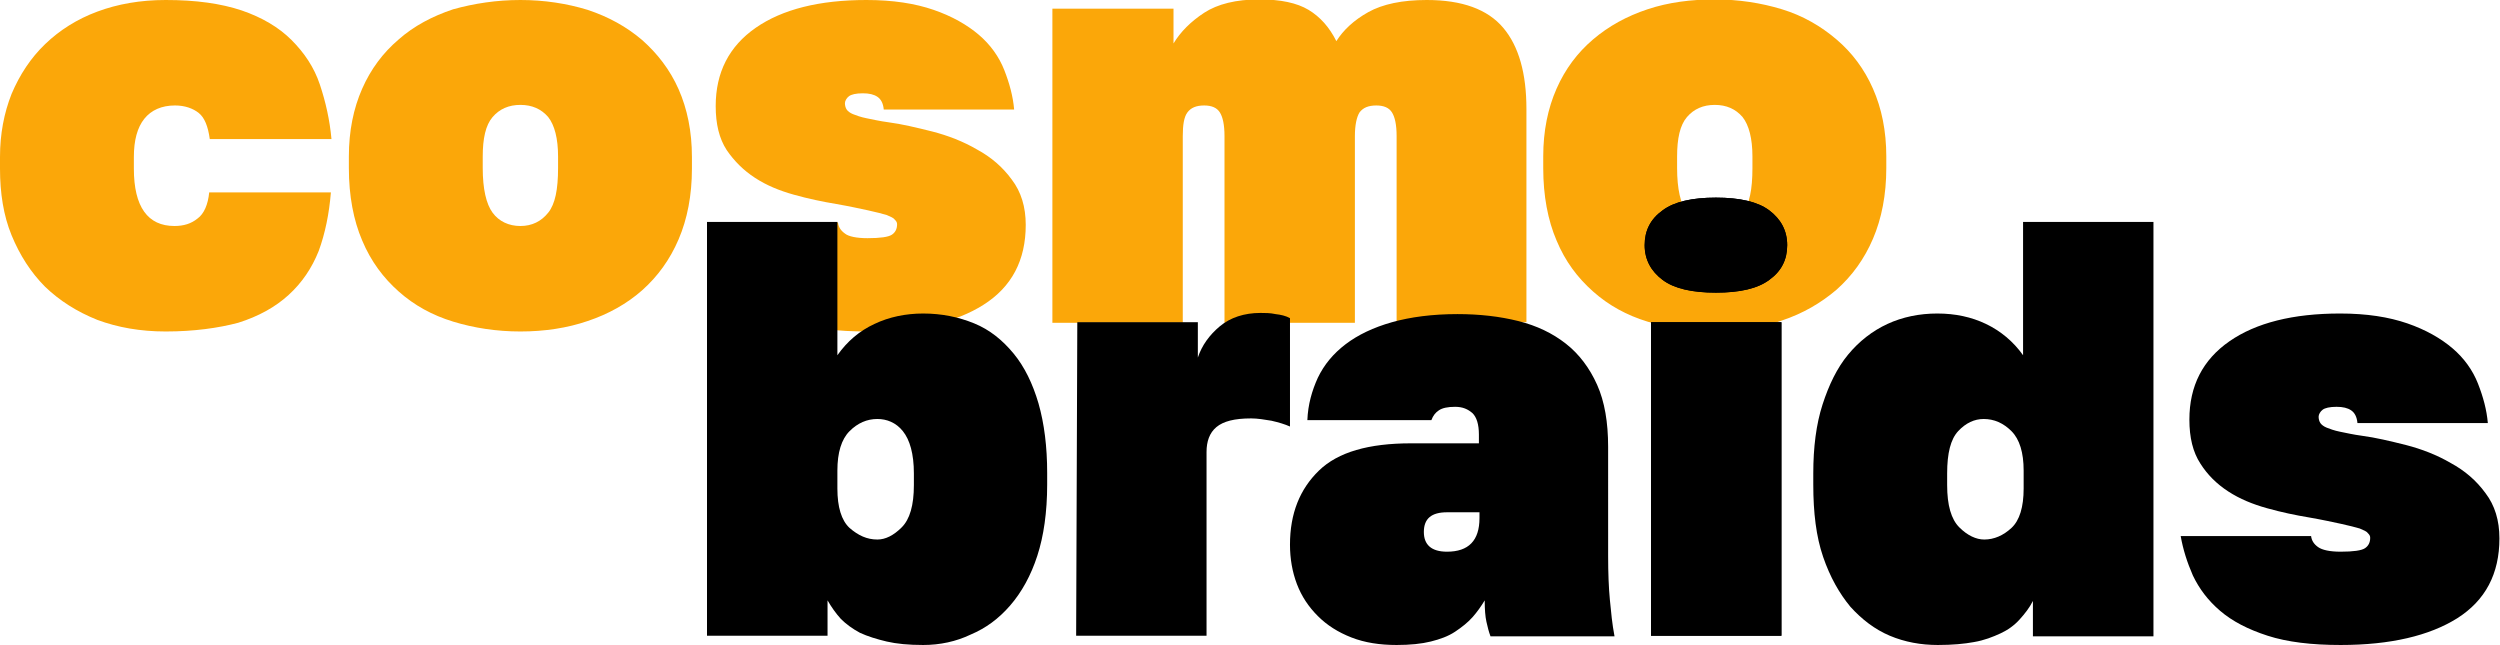
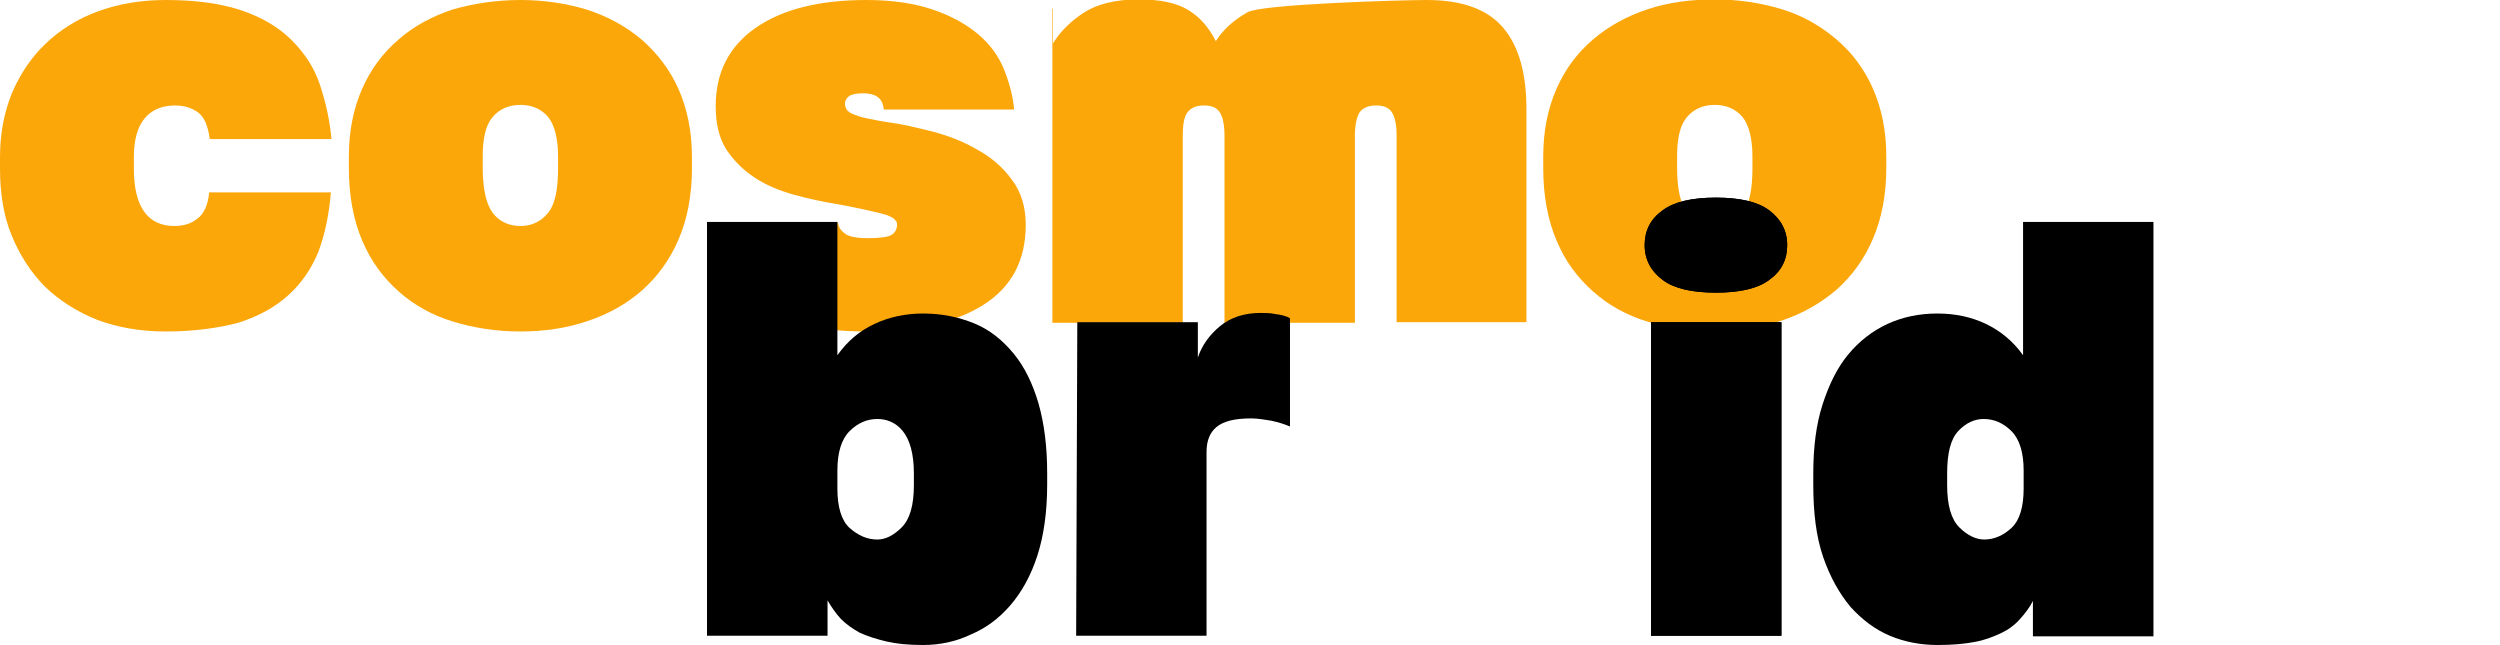
<svg xmlns="http://www.w3.org/2000/svg" id="Layer_1" x="0px" y="0px" viewBox="0 0 431.4 111.3" style="enable-background:new 0 0 431.4 111.3;" xml:space="preserve">
  <style type="text/css"> .st0{fill:#FBA709;} </style>
  <g>
    <g>
      <g>
        <g>
          <g>
            <g>
              <g>
                <path class="st0" d="M28.6,57.2c-4.4,0-8.3-0.7-11.8-2c-3.5-1.4-6.5-3.3-9-5.7C5.3,47,3.4,44,2,40.6s-2-7.3-2-11.5v-2 c0-4,0.7-7.6,2-10.9c1.4-3.3,3.3-6.2,5.8-8.6c2.5-2.4,5.5-4.3,9-5.6c3.5-1.3,7.4-2,11.8-2c5.2,0,9.5,0.6,13.1,1.8 c3.5,1.2,6.4,2.9,8.6,5.1c2.2,2.2,3.9,4.7,4.9,7.7s1.7,6.1,2,9.4h-21c-0.3-2.2-0.9-3.7-1.9-4.5s-2.4-1.3-4.1-1.3 c-2.3,0-4.1,0.8-5.3,2.3c-1.2,1.5-1.8,3.7-1.8,6.6v2c0,6.6,2.4,9.9,7,9.9c1.6,0,2.9-0.4,4-1.3c1.1-0.8,1.8-2.4,2-4.5h21 c-0.3,3.7-1,7.1-2.1,10.1c-1.2,3-2.9,5.5-5.2,7.6s-5.2,3.7-8.7,4.8C37.7,56.6,33.5,57.2,28.6,57.2z" />
              </g>
            </g>
            <g>
              <g>
                <path class="st0" d="M89.8,57.2c-4.1,0-8-0.6-11.6-1.7c-3.6-1.1-6.7-2.8-9.4-5.2c-2.6-2.3-4.8-5.2-6.3-8.8 c-1.5-3.5-2.3-7.7-2.3-12.5v-2c0-4.4,0.8-8.3,2.3-11.7s3.6-6.2,6.3-8.5c2.6-2.3,5.8-4,9.4-5.2C81.8,0.6,85.7,0,89.8,0 c4.1,0,8,0.6,11.6,1.7c3.6,1.2,6.7,2.9,9.4,5.2c2.6,2.3,4.8,5.1,6.3,8.5c1.5,3.4,2.3,7.3,2.3,11.7v2c0,4.6-0.8,8.7-2.3,12.2 c-1.5,3.5-3.6,6.4-6.3,8.8c-2.6,2.3-5.8,4.1-9.4,5.3C97.9,56.6,94,57.2,89.8,57.2z M89.8,39c2,0,3.6-0.8,4.8-2.3 c1.2-1.5,1.7-4,1.7-7.7v-2c0-3.1-0.6-5.4-1.7-6.8c-1.2-1.4-2.8-2.1-4.8-2.1c-2,0-3.6,0.7-4.8,2.1c-1.2,1.4-1.7,3.7-1.7,6.8v2 c0,3.6,0.6,6.2,1.7,7.7S87.8,39,89.8,39z" />
              </g>
            </g>
            <g>
              <g>
                <path class="st0" d="M149.6,57.2c-5,0-9.2-0.5-12.6-1.6s-6.1-2.5-8.2-4.3c-2.1-1.8-3.6-3.8-4.6-6.1c-1-2.3-1.7-4.5-2.1-6.8 h22.5c0.1,0.8,0.5,1.4,1.2,1.9c0.6,0.5,2,0.8,3.9,0.8c2.2,0,3.6-0.2,4.2-0.6c0.6-0.4,0.9-1,0.9-1.8c0-0.3-0.1-0.5-0.4-0.8 c-0.2-0.3-0.7-0.5-1.4-0.8c-0.7-0.2-1.8-0.5-3.2-0.8c-1.4-0.3-3.2-0.7-5.5-1.1c-2.4-0.4-4.8-0.9-7.3-1.6 c-2.5-0.7-4.7-1.6-6.7-2.9s-3.6-2.9-4.9-4.8c-1.3-2-1.9-4.5-1.9-7.6c0-5.8,2.3-10.3,6.9-13.5c4.6-3.2,11-4.8,19.1-4.8 c4.6,0,8.4,0.6,11.6,1.7c3.2,1.1,5.8,2.6,7.8,4.3s3.5,3.8,4.4,6.1s1.5,4.5,1.7,6.8h-22.5c-0.1-1.1-0.5-1.8-1.1-2.2 c-0.6-0.4-1.4-0.6-2.5-0.6c-1.2,0-2,0.2-2.4,0.5s-0.7,0.8-0.7,1.2c0,0.4,0.1,0.8,0.3,1.1c0.2,0.3,0.6,0.6,1.1,0.8 s1.3,0.5,2.3,0.7c1,0.2,2.3,0.5,3.8,0.7c2.3,0.3,4.8,0.9,7.6,1.6c2.7,0.7,5.3,1.7,7.7,3.1c2.4,1.3,4.4,3,6,5.2 c1.6,2.1,2.4,4.7,2.4,7.8c0,6.1-2.4,10.7-7.3,13.8C165,55.6,158.2,57.2,149.6,57.2z" />
              </g>
            </g>
            <g>
              <g>
-                 <path class="st0" d="M181.7,1.5h20.8v6c1.2-2,3-3.8,5.3-5.3c2.3-1.5,5.5-2.3,9.5-2.3c3.7,0,6.5,0.6,8.5,1.8s3.6,3,4.8,5.4 c1.2-1.9,3-3.6,5.5-5S242,0,246.2,0c6.1,0,10.5,1.6,13.2,4.8c2.7,3.2,4,7.9,4,14v36.8H241V23.5c0-2-0.3-3.3-0.8-4.1 c-0.5-0.8-1.4-1.2-2.7-1.2c-1.4,0-2.3,0.4-2.9,1.2c-0.5,0.8-0.8,2.2-0.8,4.1v32.2h-22.5V23.5c0-2-0.3-3.3-0.8-4.1 c-0.5-0.8-1.4-1.2-2.7-1.2c-1.4,0-2.3,0.4-2.9,1.2s-0.8,2.2-0.8,4.1v32.2h-22.5V1.5z" />
+                 <path class="st0" d="M181.7,1.5v6c1.2-2,3-3.8,5.3-5.3c2.3-1.5,5.5-2.3,9.5-2.3c3.7,0,6.5,0.6,8.5,1.8s3.6,3,4.8,5.4 c1.2-1.9,3-3.6,5.5-5S242,0,246.2,0c6.1,0,10.5,1.6,13.2,4.8c2.7,3.2,4,7.9,4,14v36.8H241V23.5c0-2-0.3-3.3-0.8-4.1 c-0.5-0.8-1.4-1.2-2.7-1.2c-1.4,0-2.3,0.4-2.9,1.2c-0.5,0.8-0.8,2.2-0.8,4.1v32.2h-22.5V23.5c0-2-0.3-3.3-0.8-4.1 c-0.5-0.8-1.4-1.2-2.7-1.2c-1.4,0-2.3,0.4-2.9,1.2s-0.8,2.2-0.8,4.1v32.2h-22.5V1.5z" />
              </g>
            </g>
            <g>
              <g>
                <path class="st0" d="M295.9,57.2c-4.2,0-8-0.6-11.6-1.7s-6.7-2.8-9.4-5.2s-4.8-5.2-6.3-8.8c-1.5-3.5-2.3-7.7-2.3-12.5v-2 c0-4.4,0.8-8.3,2.3-11.7c1.5-3.4,3.6-6.2,6.3-8.5c2.7-2.3,5.8-4,9.4-5.2c3.6-1.2,7.5-1.7,11.6-1.7s8,0.6,11.6,1.7 s6.7,2.9,9.4,5.2c2.7,2.3,4.8,5.1,6.3,8.5c1.5,3.4,2.3,7.3,2.3,11.7v2c0,4.6-0.8,8.7-2.3,12.2c-1.5,3.5-3.6,6.4-6.3,8.8 c-2.7,2.3-5.8,4.1-9.4,5.3C304,56.6,300.1,57.2,295.9,57.2z M295.9,39c2,0,3.6-0.8,4.8-2.3s1.7-4,1.7-7.7v-2 c0-3.1-0.6-5.4-1.7-6.8c-1.2-1.4-2.8-2.1-4.8-2.1s-3.6,0.7-4.8,2.1c-1.2,1.4-1.7,3.7-1.7,6.8v2c0,3.6,0.6,6.2,1.7,7.7 C292.3,38.3,293.9,39,295.9,39z" />
              </g>
            </g>
          </g>
        </g>
        <g>
          <g>
            <g>
              <g>
                <path d="M159.3,111.3c-2.5,0-4.6-0.2-6.3-0.6s-3.3-0.9-4.6-1.5c-1.3-0.7-2.4-1.5-3.3-2.4c-0.9-1-1.6-2-2.3-3.2v6.1H122V38.3 h22.5v23c1.7-2.4,3.8-4.2,6.4-5.4c2.5-1.2,5.4-1.8,8.4-1.8c3.2,0,6.1,0.6,8.8,1.7s4.9,2.9,6.8,5.2c1.9,2.3,3.3,5.2,4.3,8.6 c1,3.5,1.5,7.5,1.5,12v2c0,4.8-0.6,8.9-1.7,12.3s-2.7,6.3-4.7,8.6s-4.2,3.9-6.8,5C165,110.7,162.2,111.3,159.3,111.3z M151.4,93.1c1.4,0,2.8-0.7,4.2-2.1c1.4-1.4,2.1-3.8,2.1-7.3v-2c0-3.4-0.7-5.8-1.9-7.3s-2.8-2.1-4.4-2.1 c-1.8,0-3.4,0.7-4.8,2.1c-1.4,1.4-2.1,3.7-2.1,6.8v3.1c0,3.2,0.7,5.5,2.1,6.8C148.1,92.4,149.6,93.1,151.4,93.1z" />
              </g>
            </g>
            <g>
              <g>
                <path d="M185.9,55.6h20.8v6.1c0.7-2.1,2-3.9,3.8-5.4s4.2-2.3,7-2.3c0.8,0,1.7,0,2.6,0.2c0.9,0.1,1.8,0.3,2.5,0.7v18.7 c-0.9-0.4-1.9-0.7-3.2-1c-1.2-0.2-2.4-0.4-3.5-0.4c-2.9,0-4.8,0.5-6,1.5s-1.7,2.5-1.7,4.3v31.7h-22.5L185.9,55.6L185.9,55.6z " />
              </g>
            </g>
            <g>
              <g>
-                 <path d="M241,111.3c-2.9,0-5.5-0.4-7.8-1.3c-2.3-0.9-4.2-2.1-5.8-3.7s-2.8-3.4-3.6-5.5c-0.8-2.1-1.2-4.4-1.2-6.8 c0-5.4,1.7-9.6,5-12.8s8.6-4.7,15.9-4.7h11.7V75c0-1.8-0.4-3-1.1-3.7c-0.8-0.7-1.7-1.1-3-1.1c-1.3,0-2.2,0.2-2.8,0.6 s-1,0.9-1.3,1.7h-21.4c0.1-2.7,0.8-5.1,1.8-7.3c1.1-2.3,2.7-4.2,4.8-5.8c2.1-1.6,4.8-2.9,8-3.8c3.2-0.9,7-1.4,11.3-1.4 c3.8,0,7.3,0.4,10.5,1.2s5.9,2.1,8.2,3.9c2.3,1.8,4.1,4.2,5.4,7.1c1.3,2.9,1.9,6.5,1.9,10.7V96c0,2.9,0.1,5.4,0.3,7.5 c0.2,2.1,0.4,4.2,0.8,6.3h-21.4c-0.3-0.8-0.5-1.6-0.7-2.5c-0.2-0.9-0.3-2.1-0.3-3.7c-0.6,1-1.3,2-2.1,2.9 c-0.8,0.9-1.8,1.7-3,2.5s-2.6,1.3-4.2,1.7C245.3,111.1,243.3,111.3,241,111.3z M249.7,95.2c3.7,0,5.6-1.9,5.6-5.8v-1h-5.6 c-2.7,0-4,1.1-4,3.4C245.7,94,247,95.2,249.7,95.2z" />
-               </g>
+                 </g>
            </g>
            <g>
              <g>
                <path d="M296.1,50.5c-4.1,0-7.2-0.7-9.2-2.2s-3.1-3.5-3.1-6c0-2.5,1-4.5,3.1-6c2-1.5,5.1-2.2,9.2-2.2s7.2,0.7,9.2,2.2 c2,1.5,3.1,3.5,3.1,6c0,2.5-1,4.5-3.1,6C303.3,49.8,300.2,50.5,296.1,50.5z M284.9,55.6h22.5v54.1h-22.5V55.6z" />
              </g>
            </g>
            <g>
              <g>
                <path d="M334.4,111.3c-2.9,0-5.7-0.5-8.3-1.6s-4.8-2.8-6.8-5c-1.9-2.3-3.5-5.1-4.7-8.6c-1.2-3.5-1.7-7.6-1.7-12.5v-1.9 c0-4.5,0.5-8.5,1.6-11.9s2.5-6.3,4.4-8.6c1.9-2.3,4.2-4.1,6.8-5.3s5.5-1.8,8.6-1.8c3.1,0,5.9,0.6,8.4,1.8s4.7,3,6.4,5.4v-23 h22.5v71.5h-20.8v-6.1c-0.6,1.2-1.4,2.2-2.3,3.2c-0.9,1-2,1.8-3.3,2.4c-1.3,0.6-2.8,1.2-4.6,1.5 C339,111.1,336.9,111.3,334.4,111.3z M342.4,93.1c1.7,0,3.3-0.7,4.7-2s2.1-3.6,2.1-6.8v-3.1c0-3.1-0.7-5.4-2.1-6.8 c-1.4-1.4-3-2.1-4.8-2.1c-1.6,0-3.1,0.7-4.4,2.1c-1.3,1.4-1.9,3.8-1.9,7.3v2c0,3.5,0.7,5.9,2.1,7.3S341,93.1,342.4,93.1z" />
              </g>
            </g>
            <g>
              <g>
-                 <path d="M403.9,111.3c-5,0-9.2-0.5-12.6-1.6s-6.1-2.5-8.2-4.3c-2.1-1.8-3.6-3.8-4.7-6.1c-1-2.3-1.7-4.5-2.1-6.8h22.5 c0.1,0.8,0.5,1.4,1.2,1.9c0.7,0.5,2,0.8,3.9,0.8c2.2,0,3.6-0.2,4.2-0.6c0.6-0.4,0.9-1,0.9-1.8c0-0.3-0.1-0.5-0.4-0.8 c-0.2-0.3-0.7-0.5-1.4-0.8c-0.7-0.2-1.8-0.5-3.2-0.8c-1.4-0.3-3.2-0.7-5.5-1.1c-2.4-0.4-4.8-0.9-7.3-1.6 c-2.5-0.7-4.7-1.6-6.7-2.9s-3.6-2.9-4.8-4.8c-1.3-2-1.9-4.5-1.9-7.6c0-5.8,2.3-10.3,6.9-13.5c4.6-3.2,11-4.8,19.1-4.8 c4.6,0,8.4,0.6,11.6,1.7c3.2,1.1,5.8,2.6,7.8,4.3s3.5,3.8,4.4,6.1s1.5,4.5,1.7,6.8h-22.5c-0.1-1.1-0.5-1.8-1.1-2.2 c-0.6-0.4-1.4-0.6-2.5-0.6c-1.2,0-2,0.2-2.4,0.5s-0.7,0.8-0.7,1.2c0,0.4,0.1,0.8,0.3,1.1c0.2,0.3,0.6,0.6,1.1,0.8 s1.3,0.5,2.3,0.7c1,0.2,2.3,0.5,3.8,0.7c2.3,0.3,4.8,0.9,7.6,1.6c2.7,0.7,5.3,1.7,7.7,3.1c2.4,1.3,4.4,3,6,5.2 c1.6,2.1,2.4,4.7,2.4,7.8c0,6.1-2.4,10.7-7.3,13.8C419.2,109.7,412.5,111.3,403.9,111.3z" />
-               </g>
+                 </g>
            </g>
          </g>
        </g>
      </g>
      <path d="M296.1,50.5c-4.1,0-7.2-0.7-9.2-2.2s-3.1-3.5-3.1-6c0-2.5,1-4.5,3.1-6c2-1.5,5.1-2.2,9.2-2.2s7.2,0.7,9.2,2.2 c2,1.5,3.1,3.5,3.1,6c0,2.5-1,4.5-3.1,6C303.3,49.8,300.2,50.5,296.1,50.5z M284.9,55.6h22.5v54.1h-22.5V55.6z" />
    </g>
  </g>
</svg>